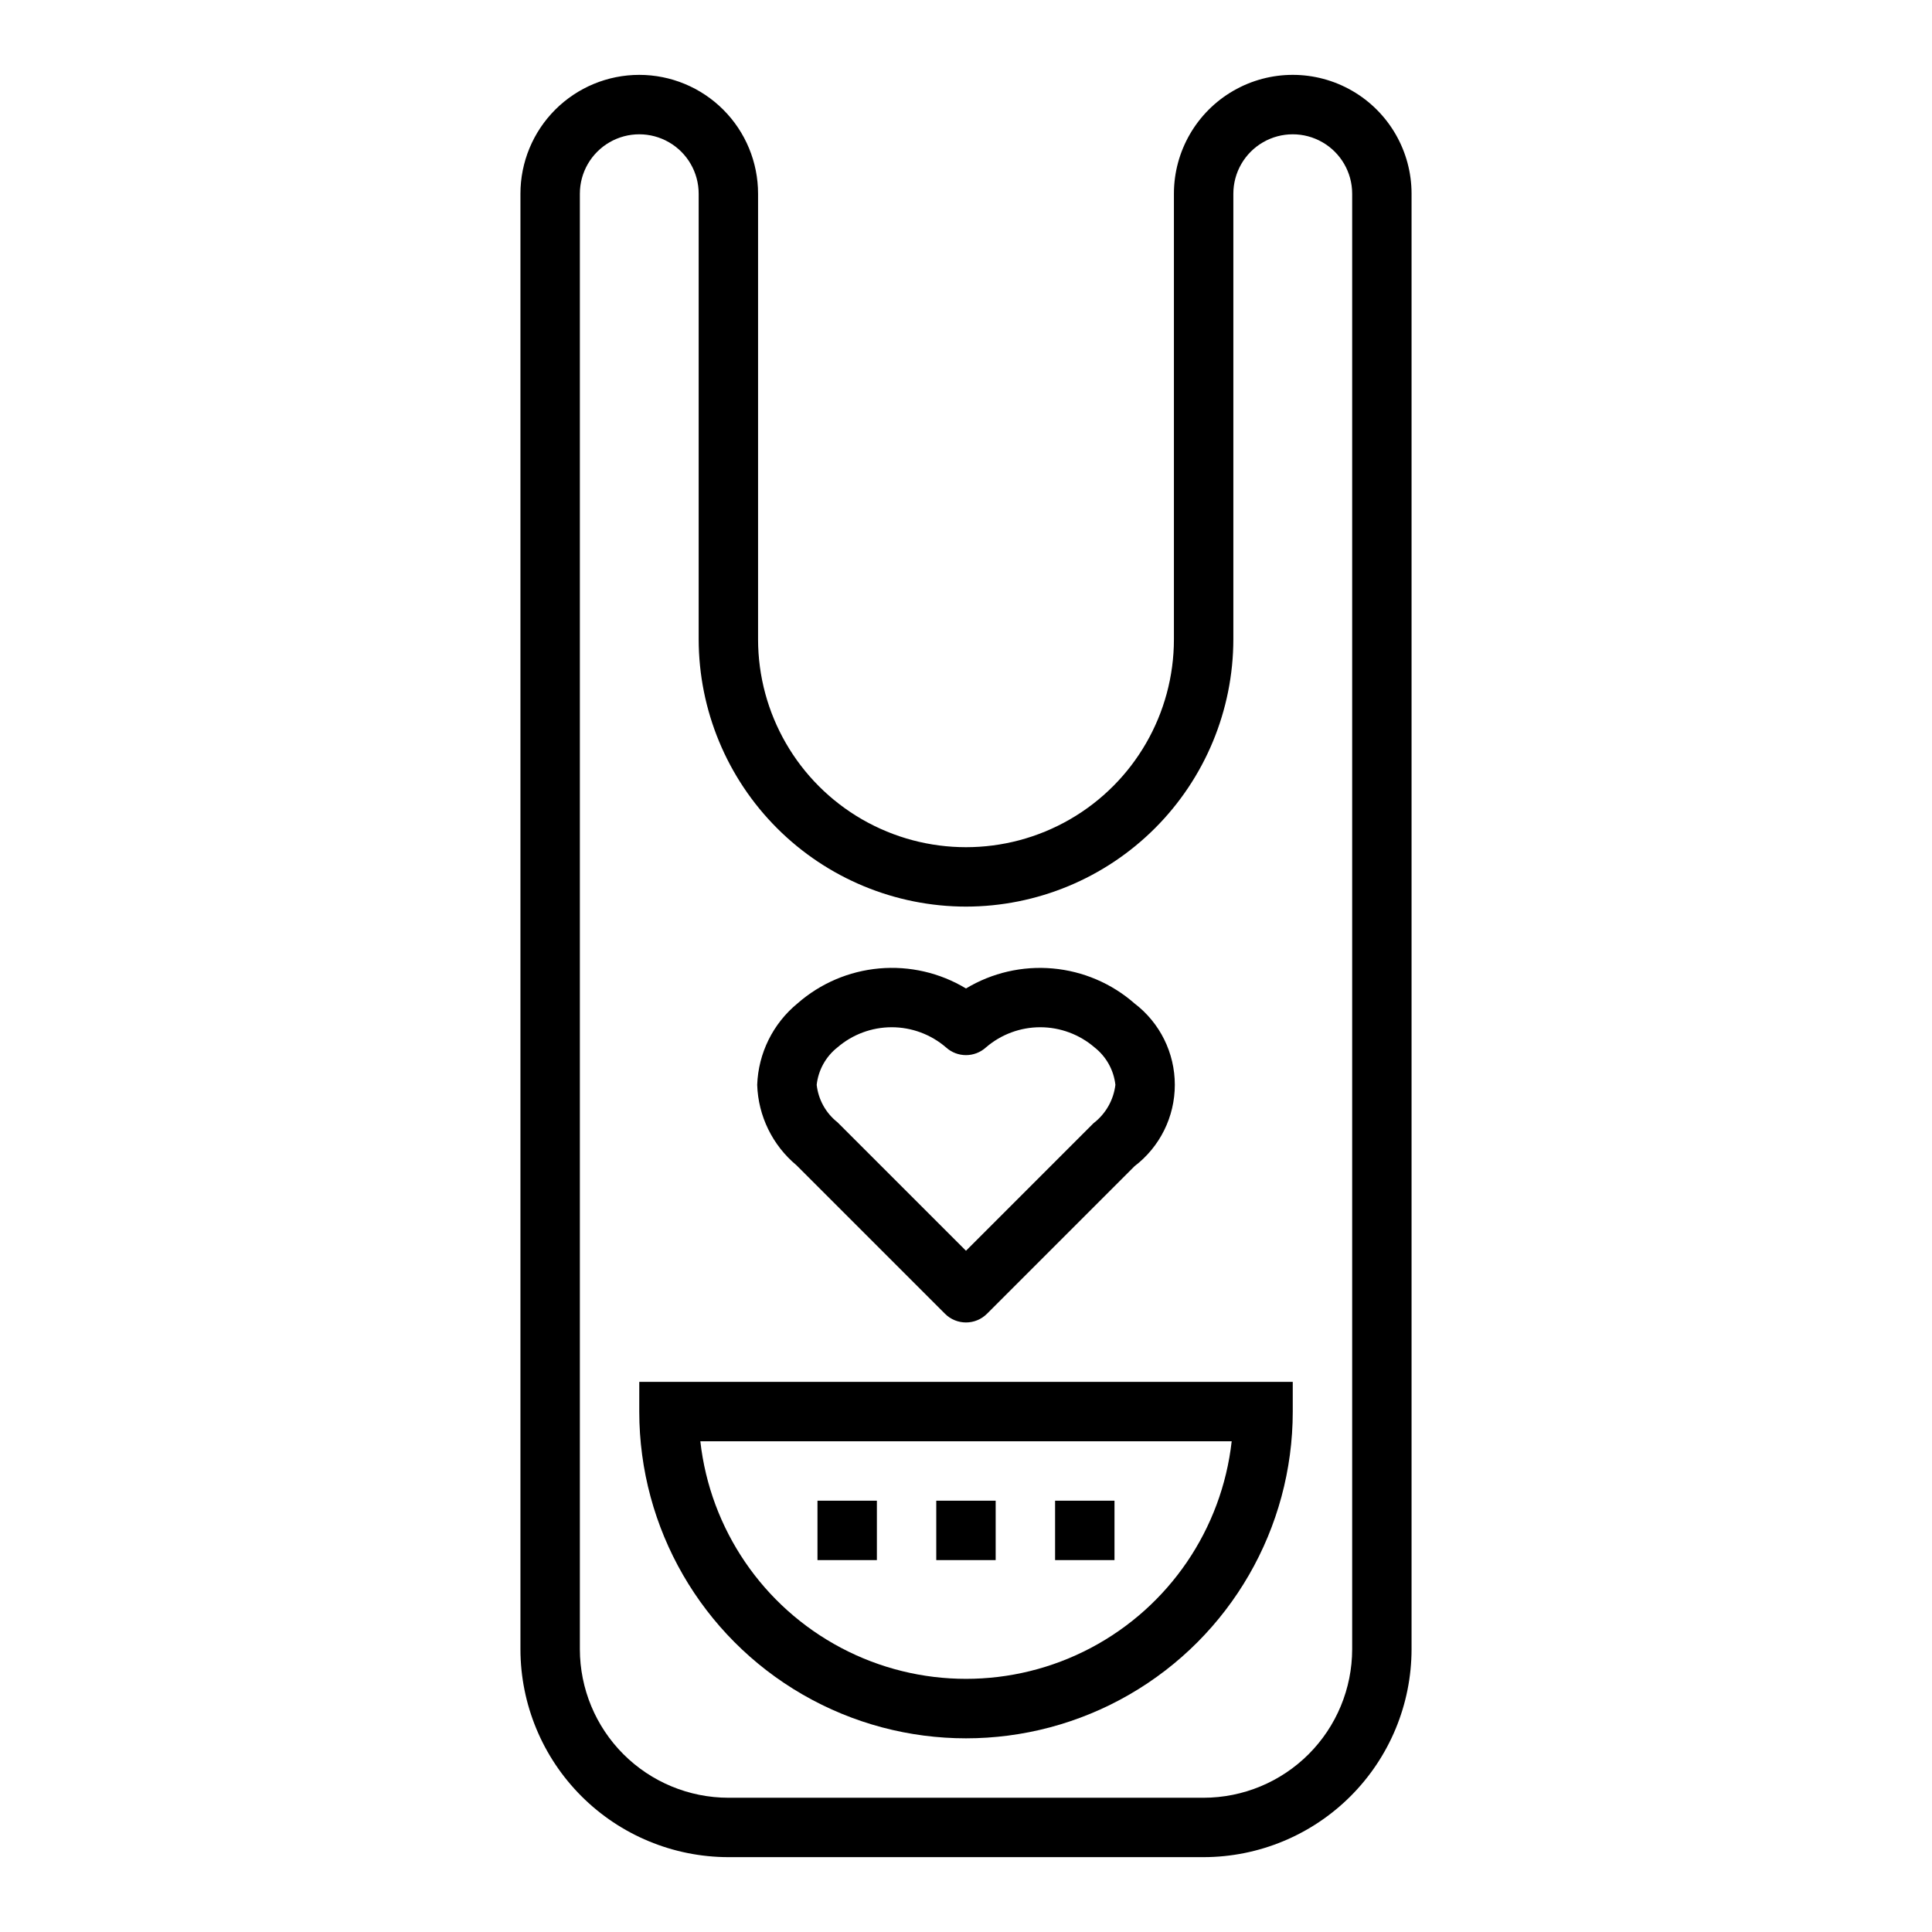
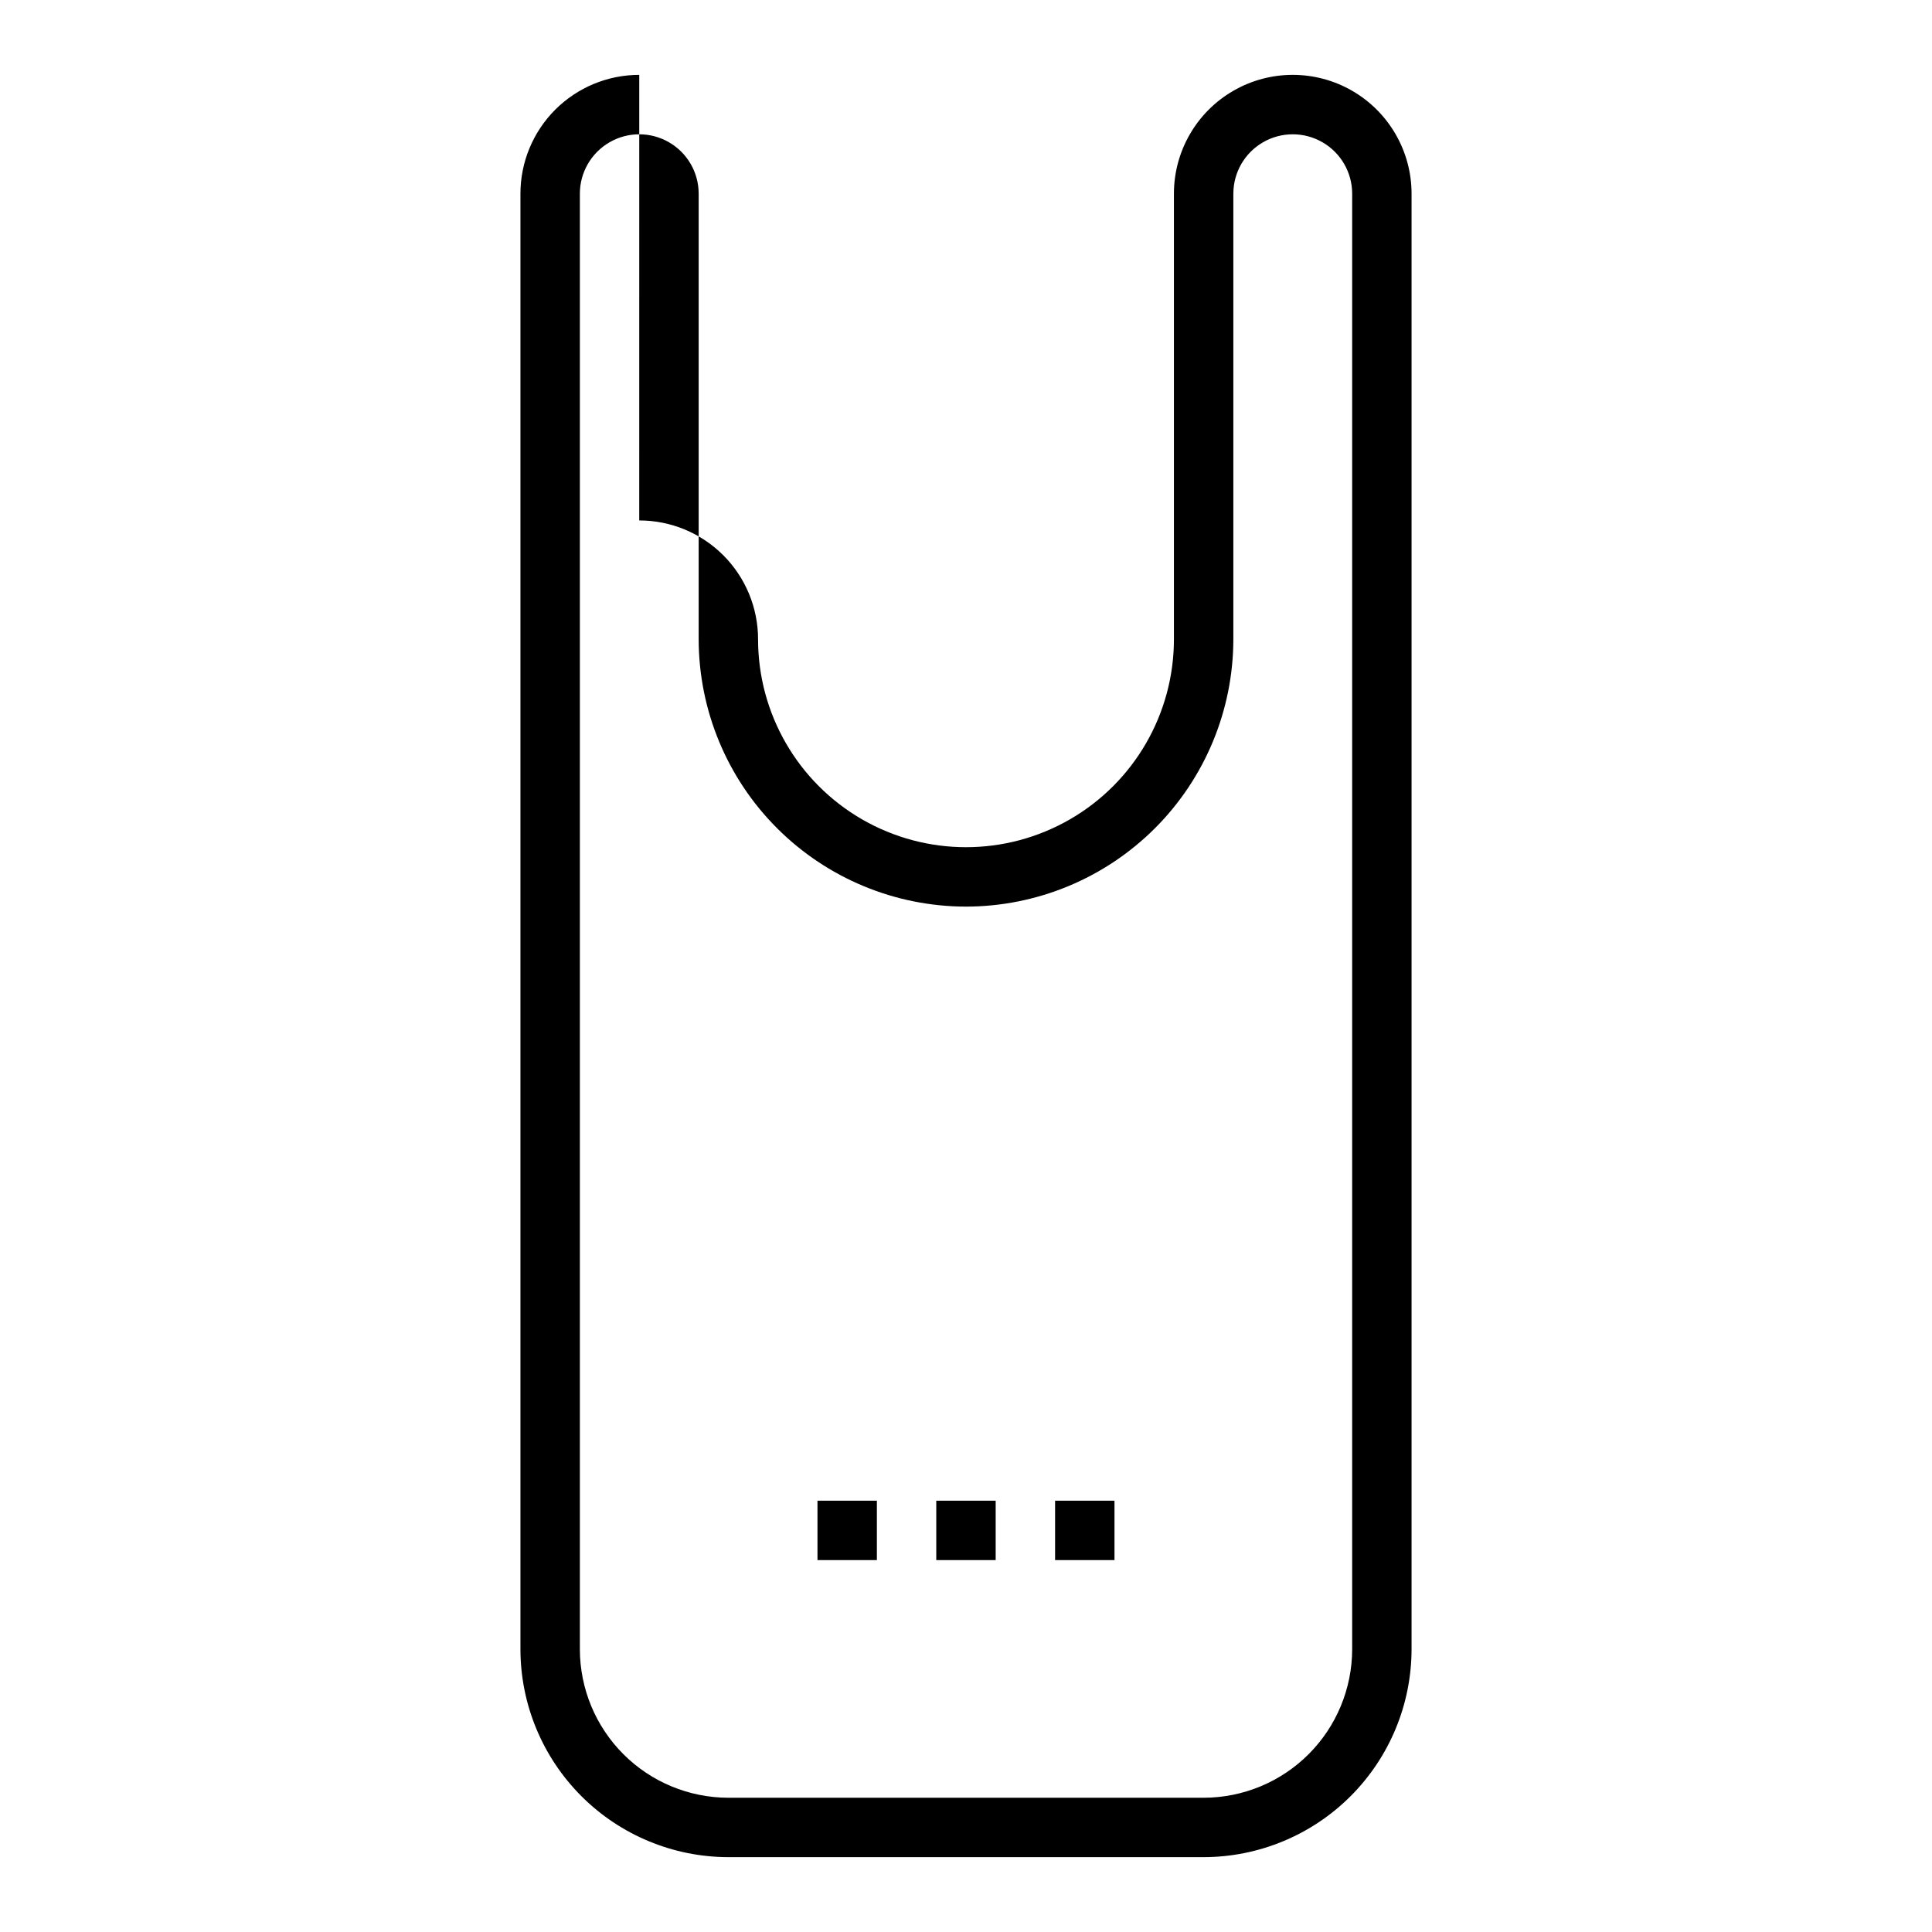
<svg xmlns="http://www.w3.org/2000/svg" fill="#000000" width="800px" height="800px" version="1.1" viewBox="144 144 512 512">
  <g>
-     <path d="m394.43 492.16c3.074 3.074 8.055 3.074 11.129 0l39.109-39.109c6.727-5.129 10.672-13.102 10.672-21.559 0-8.461-3.945-16.434-10.672-21.562-6.062-5.316-13.656-8.562-21.688-9.277-8.031-0.715-16.082 1.141-22.984 5.301-6.902-4.164-14.953-6.023-22.984-5.309s-15.625 3.965-21.684 9.285c-6.481 5.328-10.363 13.176-10.664 21.562 0.266 8.262 4.055 16.016 10.406 21.309zm-28.488-70.598c3.996-3.438 9.098-5.332 14.375-5.332 5.273 0 10.375 1.895 14.371 5.332 3.008 2.742 7.606 2.742 10.613 0 4-3.438 9.098-5.332 14.375-5.332 5.273 0 10.375 1.895 14.375 5.332 3.102 2.434 5.102 6.008 5.539 9.93-0.484 4.035-2.574 7.703-5.801 10.176l-33.793 33.797-34.055-34.047c-3.094-2.438-5.078-6.016-5.512-9.926 0.434-3.914 2.418-7.492 5.512-9.93z" />
-     <path d="m313.41 163.84c-8.352 0-16.359 3.32-22.266 9.223-5.906 5.906-9.223 13.918-9.223 22.266v385.73c0.016 14.609 5.828 28.617 16.16 38.945 10.328 10.332 24.336 16.141 38.945 16.16h125.95c14.609-0.02 28.613-5.828 38.945-16.16 10.328-10.328 16.141-24.336 16.156-38.945v-385.73c0-11.246-6-21.645-15.742-27.27-9.742-5.625-21.746-5.625-31.488 0-9.742 5.625-15.746 16.023-15.746 27.27v118.08c0 19.688-10.5 37.879-27.551 47.723s-38.055 9.844-55.105 0c-17.047-9.844-27.551-28.035-27.551-47.723v-118.08c0-8.348-3.316-16.359-9.223-22.266-5.906-5.902-13.914-9.223-22.266-9.223zm86.594 220.42c18.781-0.02 36.789-7.492 50.074-20.773 13.281-13.281 20.75-31.289 20.773-50.074v-118.08c0-5.625 3-10.82 7.871-13.633s10.871-2.812 15.742 0c4.875 2.812 7.875 8.008 7.875 13.633v385.73c-0.012 10.434-4.164 20.441-11.543 27.82-7.379 7.375-17.383 11.527-27.816 11.539h-125.95c-10.438-0.012-20.441-4.164-27.82-11.539-7.379-7.379-11.527-17.387-11.539-27.82v-385.73c0-5.625 3-10.82 7.871-13.633s10.871-2.812 15.742 0 7.871 8.008 7.871 13.633v118.08c0.023 18.785 7.492 36.793 20.777 50.074 13.281 13.281 31.289 20.754 50.074 20.773z" />
-     <path d="m313.41 518.08c0 30.938 16.504 59.523 43.297 74.992 26.789 15.469 59.801 15.469 86.59 0 26.793-15.469 43.297-44.055 43.297-74.992v-7.871h-173.18zm157 7.871c-2.609 23.293-16.57 43.785-37.289 54.742-20.719 10.957-45.516 10.957-66.234 0-20.723-10.957-34.68-31.449-37.293-54.742z" />
+     <path d="m313.41 163.84c-8.352 0-16.359 3.32-22.266 9.223-5.906 5.906-9.223 13.918-9.223 22.266v385.73c0.016 14.609 5.828 28.617 16.16 38.945 10.328 10.332 24.336 16.141 38.945 16.16h125.95c14.609-0.02 28.613-5.828 38.945-16.16 10.328-10.328 16.141-24.336 16.156-38.945v-385.73c0-11.246-6-21.645-15.742-27.27-9.742-5.625-21.746-5.625-31.488 0-9.742 5.625-15.746 16.023-15.746 27.27v118.08c0 19.688-10.5 37.879-27.551 47.723s-38.055 9.844-55.105 0c-17.047-9.844-27.551-28.035-27.551-47.723c0-8.348-3.316-16.359-9.223-22.266-5.906-5.902-13.914-9.223-22.266-9.223zm86.594 220.42c18.781-0.02 36.789-7.492 50.074-20.773 13.281-13.281 20.75-31.289 20.773-50.074v-118.08c0-5.625 3-10.82 7.871-13.633s10.871-2.812 15.742 0c4.875 2.812 7.875 8.008 7.875 13.633v385.73c-0.012 10.434-4.164 20.441-11.543 27.82-7.379 7.375-17.383 11.527-27.816 11.539h-125.95c-10.438-0.012-20.441-4.164-27.82-11.539-7.379-7.379-11.527-17.387-11.539-27.82v-385.73c0-5.625 3-10.82 7.871-13.633s10.871-2.812 15.742 0 7.871 8.008 7.871 13.633v118.08c0.023 18.785 7.492 36.793 20.777 50.074 13.281 13.281 31.289 20.754 50.074 20.773z" />
    <path d="m360.64 541.7h15.742v15.742h-15.742z" />
    <path d="m392.12 541.7h15.742v15.742h-15.742z" />
    <path d="m423.61 541.7h15.742v15.742h-15.742z" />
  </g>
</svg>